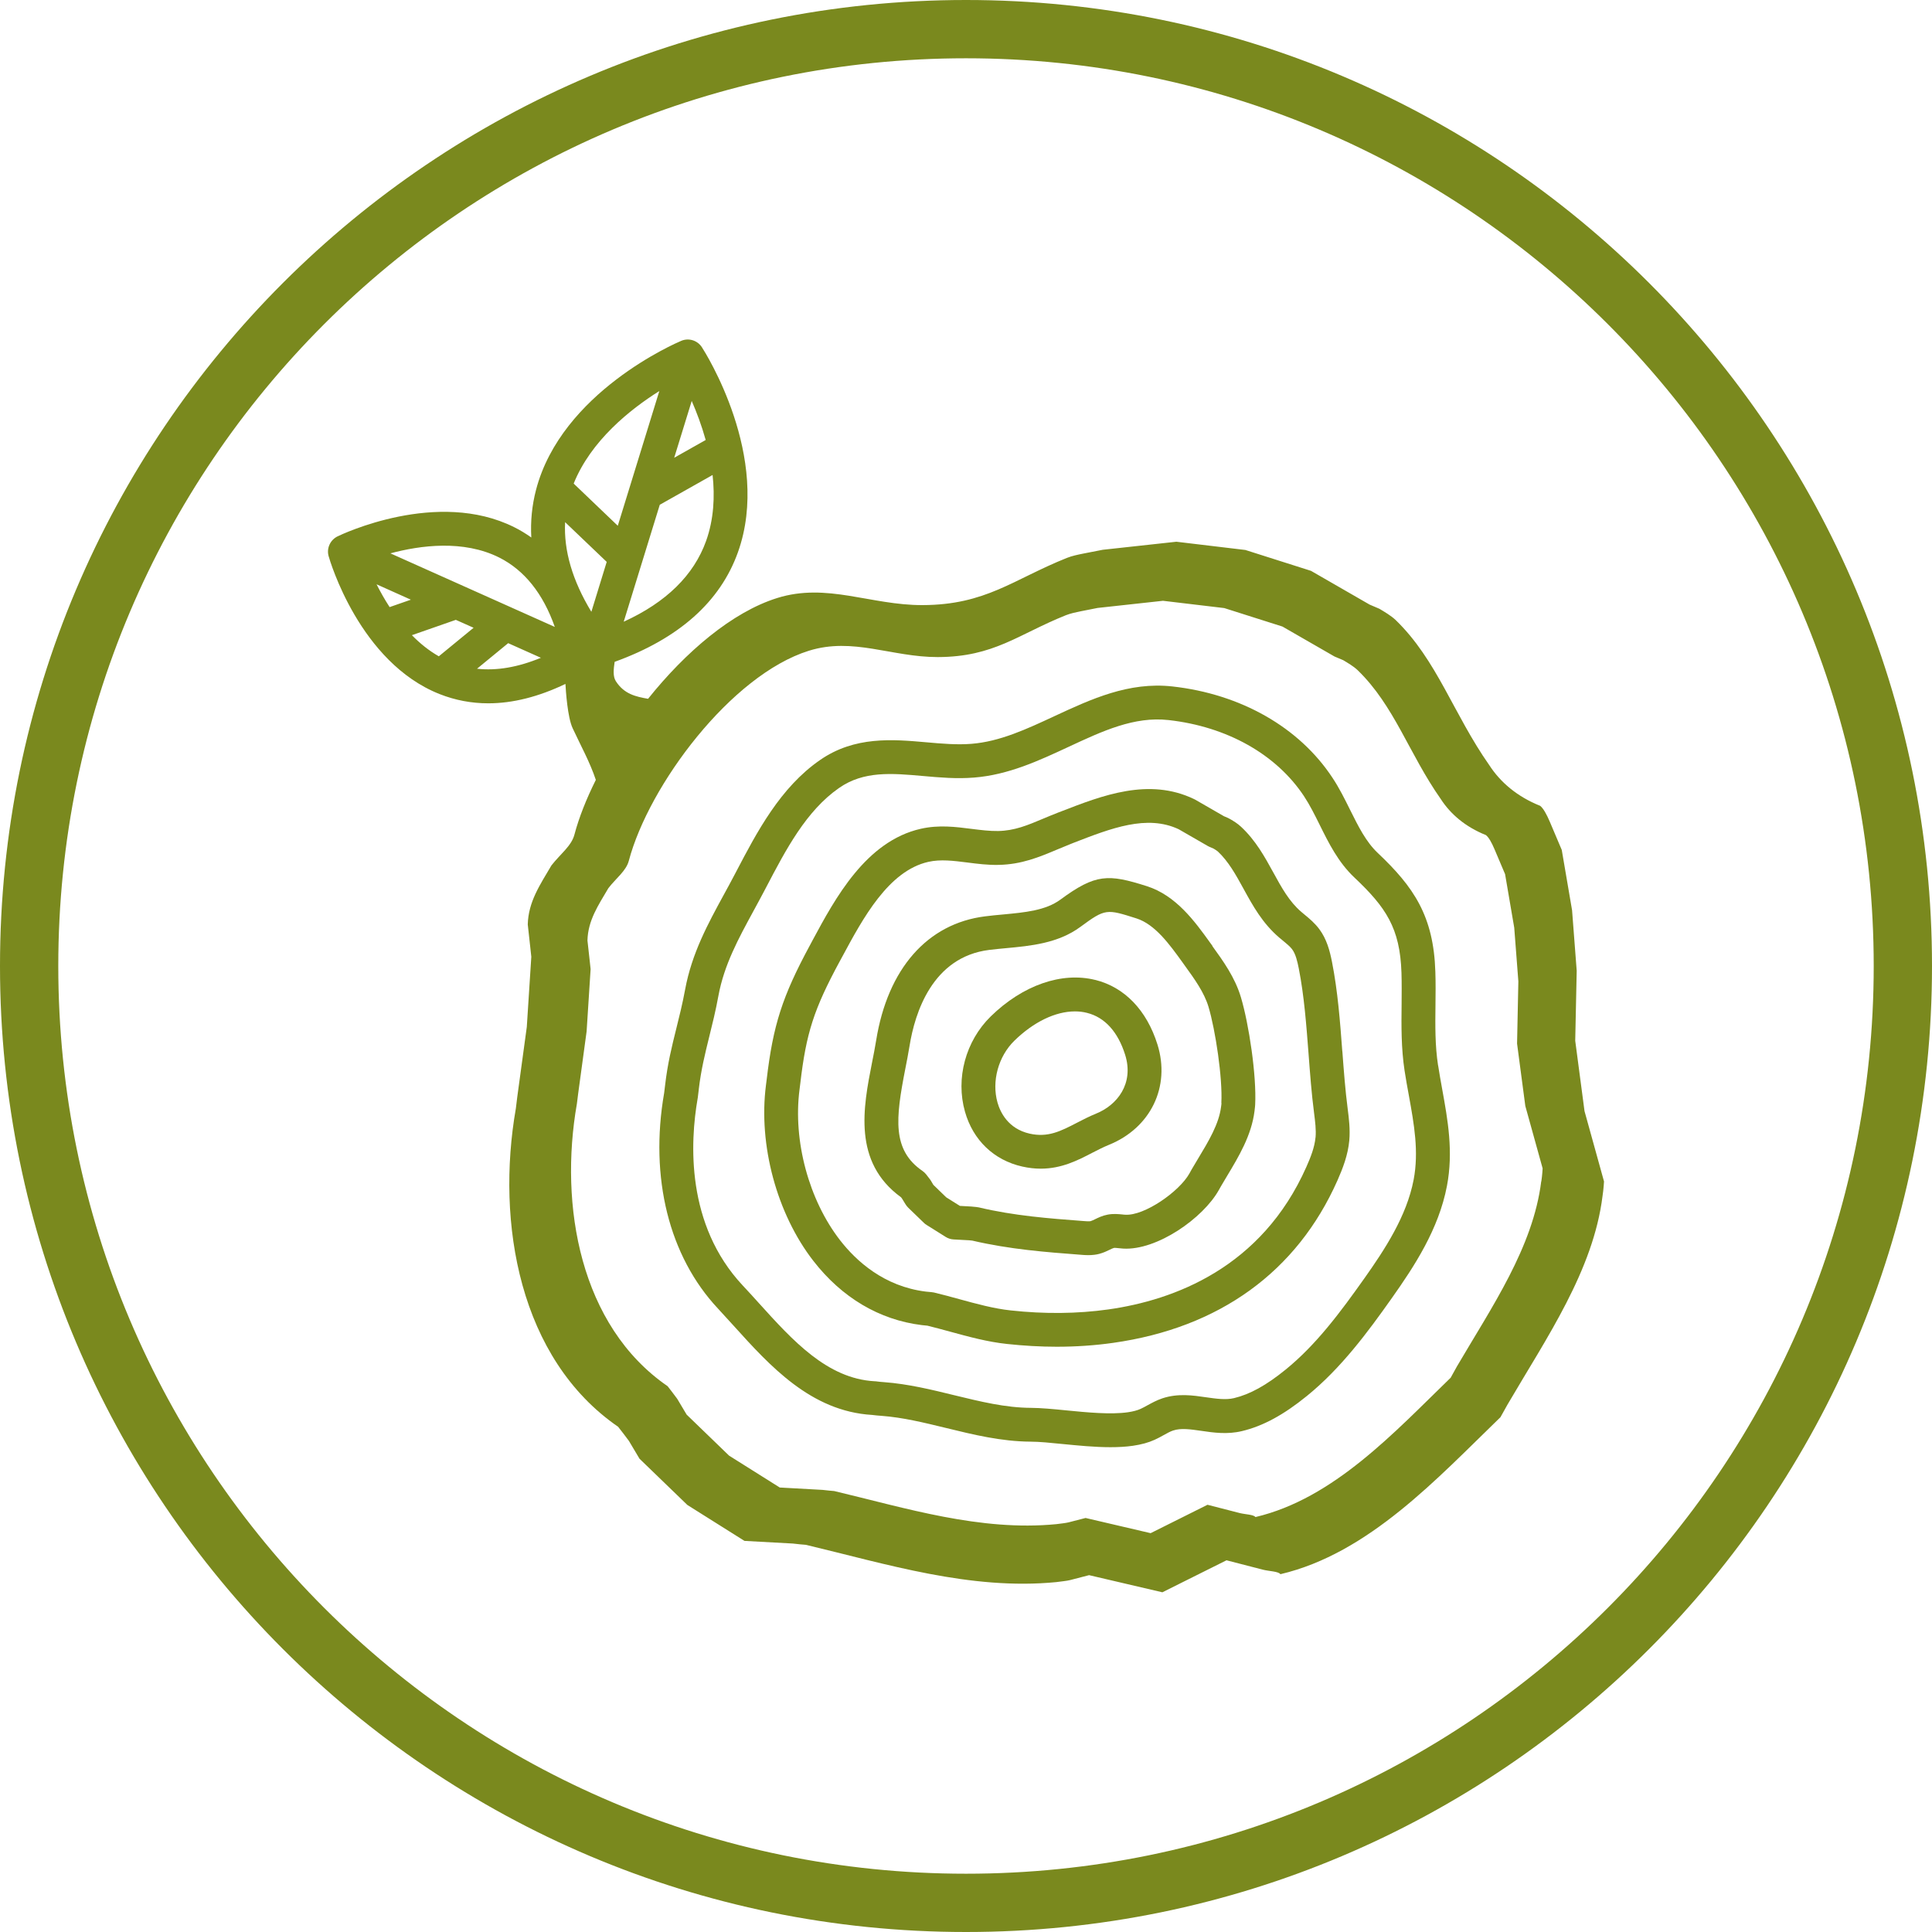
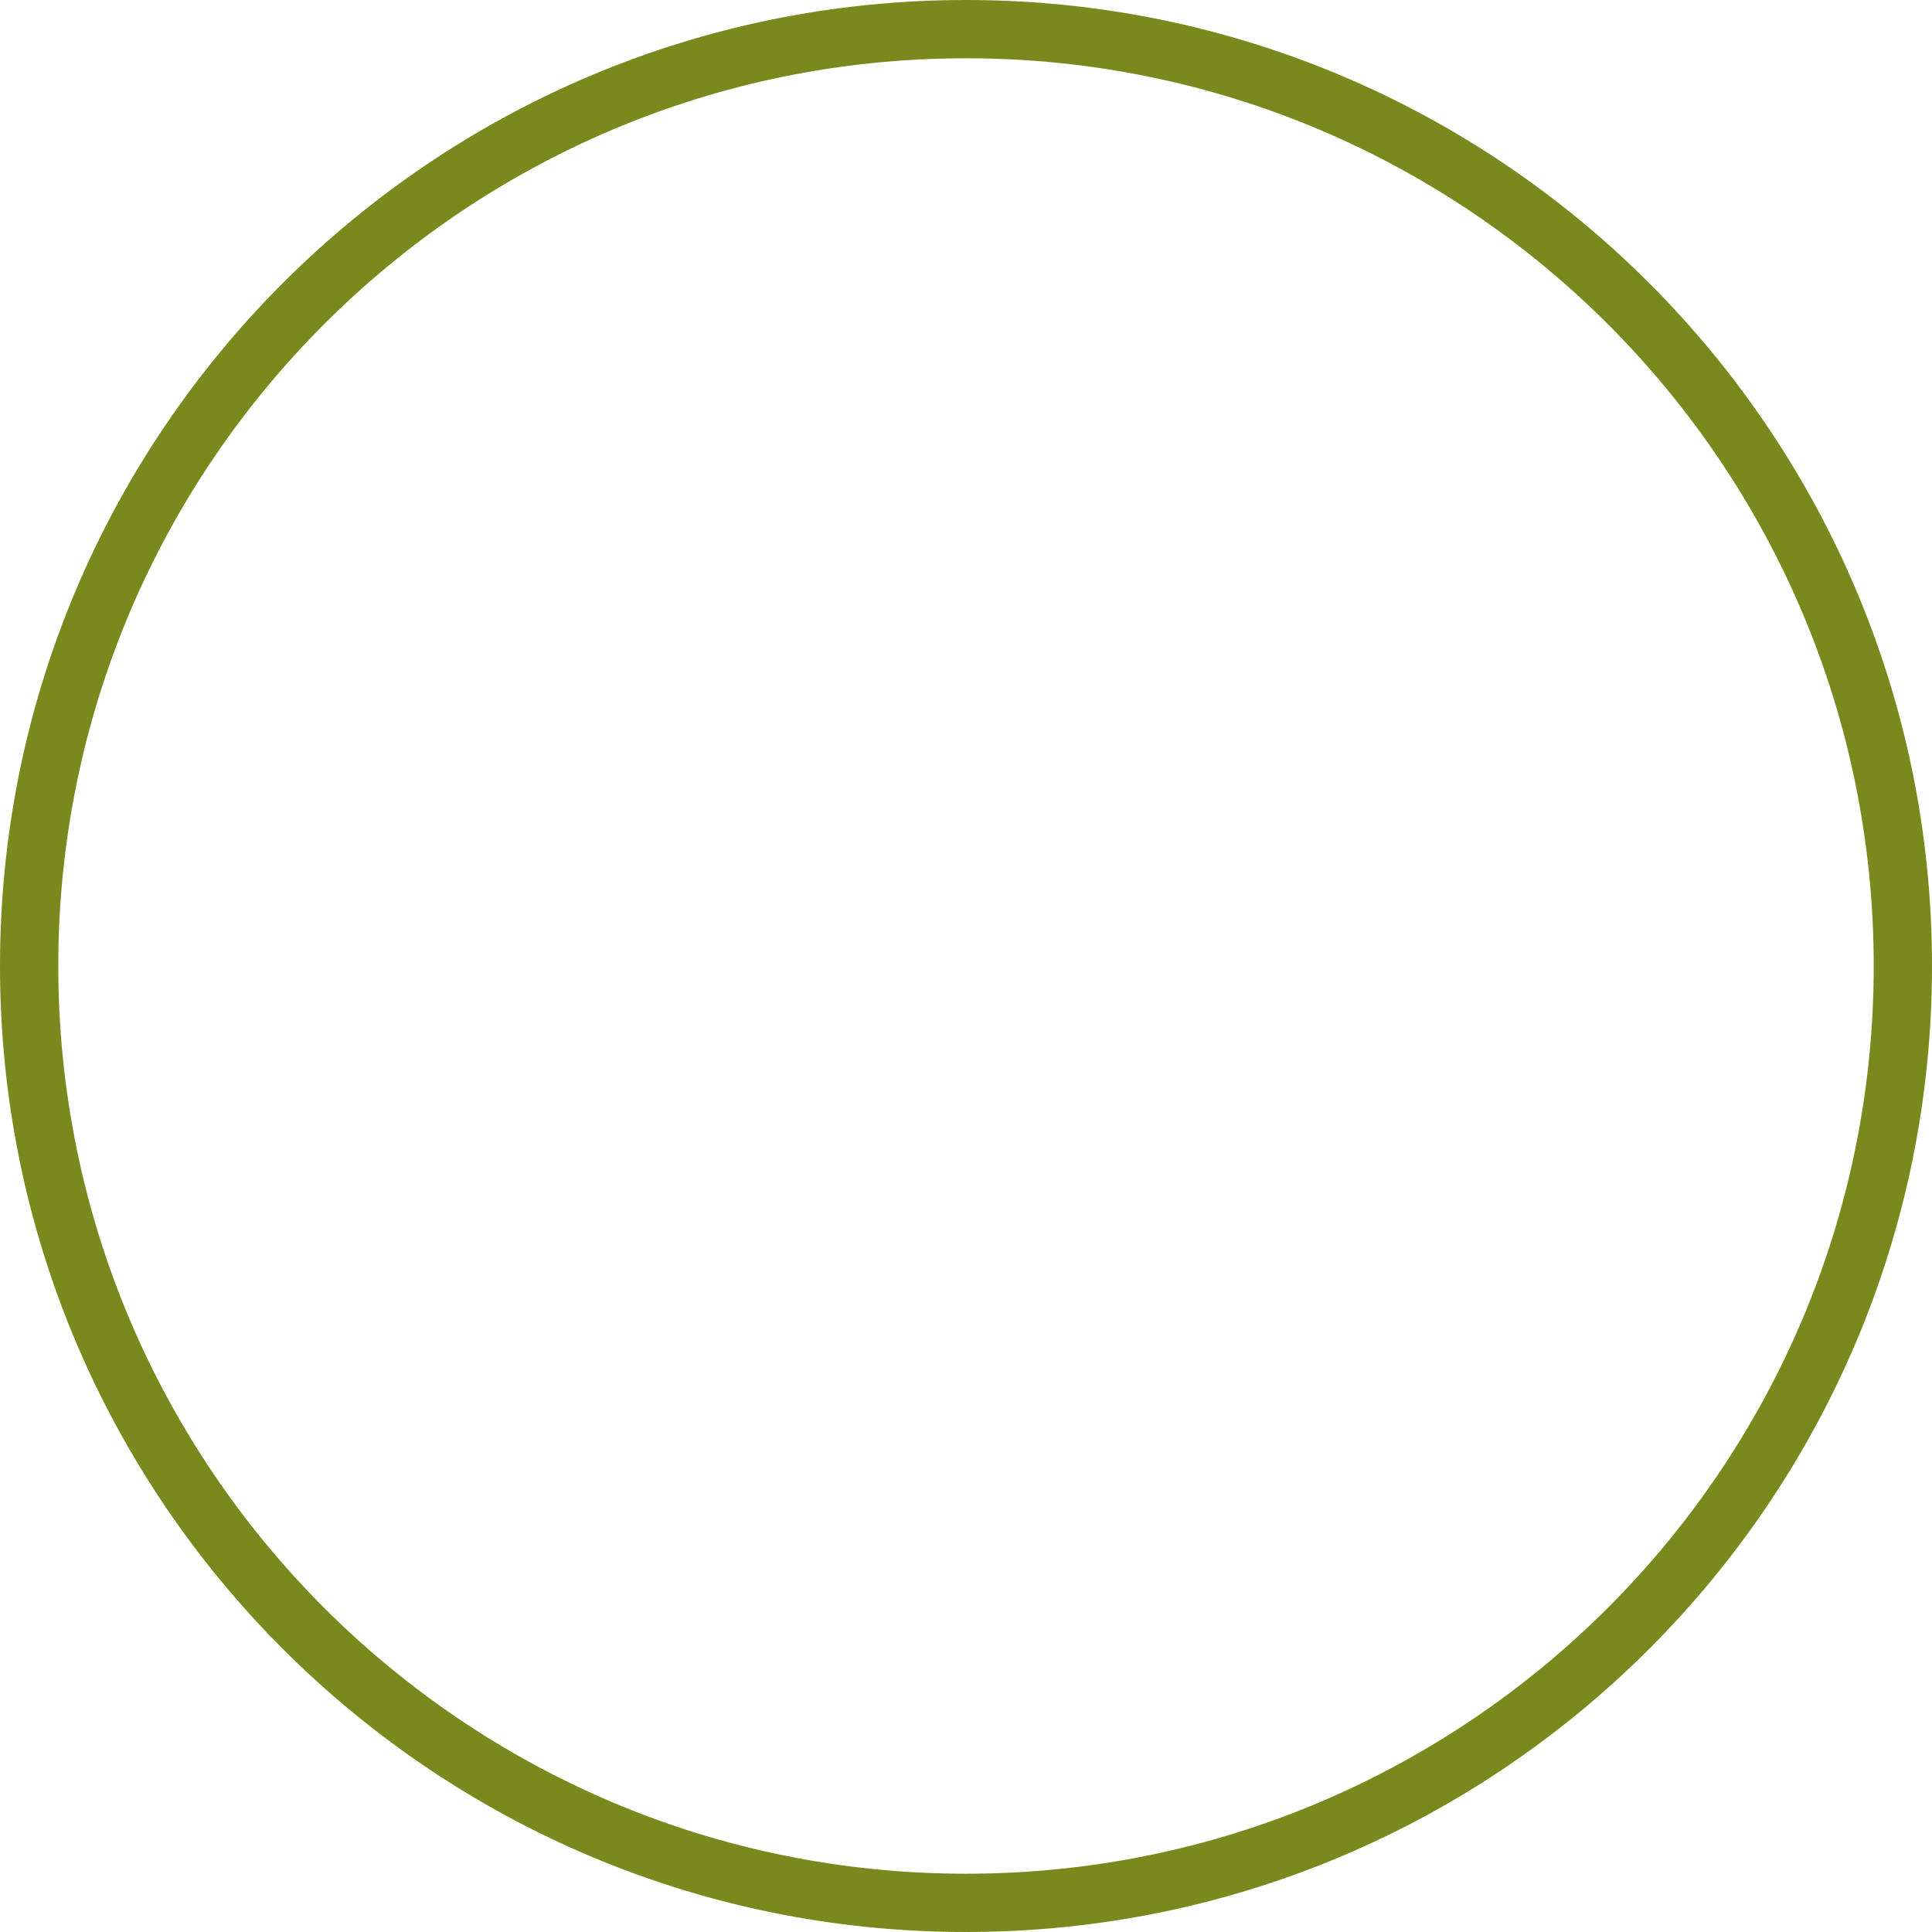
<svg xmlns="http://www.w3.org/2000/svg" id="Ebene_1" data-name="Ebene 1" viewBox="0 0 300 300">
  <defs>
    <style>
      .cls-1 {
        fill: #7a891e;
        stroke-width: 0px;
      }
    </style>
  </defs>
  <path class="cls-1" d="M150,0C67.16,0,0,67.16,0,150s67.16,150,150,150,150-67.16,150-150S232.84,0,150,0ZM150,290.95c-77.85,0-140.95-63.11-140.95-140.95S72.15,9.05,150,9.05s140.95,63.11,140.95,140.95-63.11,140.95-140.95,140.95Z" />
-   <path class="cls-1" d="M244.6,161.63l.23-10.89-.72-9.4-1.6-9.36s-.93-2.21-1.87-4.41c-.47-1.1-.98-2.04-1.48-2.44-3.58-1.43-6.18-3.66-7.9-6.31-5.59-7.96-8.11-16.32-14.56-22.56-.74-.69-1.76-1.28-2.51-1.73-.91-.39-1.52-.65-1.52-.65l-9.1-5.24-10.19-3.24-10.71-1.28-11.44,1.25s-1.27.25-2.97.58c-.85.17-1.79.36-2.59.68-8.39,3.36-12.57,7.3-22.43,7.33-8.07.02-14.82-3.52-22.56-1.1-7,2.19-14.22,8.37-20.05,15.65-1.92-.34-3.71-.73-5-2.73-.49-.76-.35-1.9-.19-3.01,9.96-3.6,16.4-9.32,19.15-17.03,5.27-14.77-5.15-31.13-5.6-31.82-.69-1.07-2.05-1.49-3.22-.99-.76.32-18.59,7.97-22.54,23.15-.63,2.42-.87,4.88-.73,7.38-.84-.59-1.71-1.13-2.64-1.59-11.95-5.99-26.83,1.12-27.45,1.42-1.14.56-1.73,1.86-1.38,3.08.19.67,4.81,16.5,17.24,21.41,2.41.95,4.93,1.43,7.55,1.43,3.8,0,7.8-1.01,11.98-3.01.06,1.11.33,5.2,1.12,6.88,1.27,2.73,2.68,5.26,3.6,8.02-1.48,2.97-2.63,5.87-3.33,8.52-.46,1.75-2.23,3.04-3.57,4.77-1.79,3.04-3.58,5.65-3.67,9.16.14,1.25.28,2.51.38,3.45.1.94.17,1.57.17,1.57l-.7,10.89-1.48,10.87s-.08.68-.22,1.79c-3.11,17.79.55,38.87,15.88,49.43.64.79,1.14,1.49,1.68,2.2.91,1.53,1.64,2.76,1.64,2.76l7.43,7.18,8.87,5.58s4.29.24,7.51.41c.82.1,1.49.16,2.03.2,12.47,2.97,25.56,7.09,38.86,5.79.8-.1,1.71-.2,2.14-.31,1.7-.44,2.97-.77,2.97-.77l11.38,2.66,9.96-4.97s2.83.73,5.65,1.46c.94.24,2.44.26,2.72.7,13.72-3.22,24.38-14.91,34.17-24.38.33-.6.74-1.33,1.1-1.97,6.08-10.39,13.32-20.83,14.75-32.38.16-1.02.23-2.25.23-2.25l-3.03-10.93-1.44-10.91ZM107.41,62.26c.76,1.74,1.54,3.81,2.17,6.06l-4.89,2.76,2.72-8.82ZM110.65,73.75c.37,3.36.19,6.88-1,10.23-1.91,5.34-6.2,9.55-12.8,12.56l5.6-18.16,8.21-4.63ZM102.38,60.72l-6.45,20.92-6.85-6.55c2.68-6.67,8.78-11.53,13.3-14.37ZM60.5,94.27c-.79-1.21-1.46-2.42-2.03-3.54l5.33,2.39-3.3,1.15ZM68.14,101.91c-1.56-.89-2.95-2.02-4.18-3.28l6.82-2.38,2.76,1.23-5.4,4.43ZM74.06,103.85l4.85-3.98,5.08,2.27c-3.55,1.47-6.87,2.04-9.93,1.7ZM60.6,85.93c4.68-1.26,11.35-2.14,16.91.64,3.92,1.97,6.81,5.59,8.64,10.78l-25.54-11.43ZM91.82,94.99c-2.93-4.84-4.3-9.49-4.07-13.91l6.46,6.17-2.38,7.74ZM239.32,183.45c-1.27,10.25-7.69,19.51-13.09,28.73-.31.56-.68,1.22-.97,1.75-8.68,8.41-18.15,18.78-30.32,21.64-.25-.39-1.58-.41-2.42-.62-2.51-.65-5.02-1.29-5.02-1.29l-8.83,4.41-10.1-2.36s-1.13.29-2.64.68c-.38.1-1.19.19-1.9.28-11.81,1.15-23.42-2.51-34.49-5.14-.48-.04-1.07-.09-1.8-.18-2.86-.16-6.66-.37-6.66-.37l-7.87-4.95-6.59-6.37s-.65-1.09-1.46-2.45c-.48-.64-.93-1.25-1.49-1.96-13.61-9.37-16.86-28.07-14.09-43.86.13-.99.2-1.59.2-1.59l1.31-9.65.62-9.66s-.06-.56-.15-1.39c-.09-.83-.22-1.95-.34-3.06.08-3.12,1.66-5.43,3.25-8.13,1.19-1.54,2.76-2.68,3.17-4.24,3.11-11.75,15.89-28.85,27.95-32.62,6.87-2.15,12.86.99,20.02.98,8.75-.02,12.46-3.52,19.9-6.5.71-.28,1.55-.46,2.3-.61,1.51-.3,2.63-.52,2.63-.52l10.15-1.11,9.51,1.13,9.04,2.87,8.08,4.65,1.35.57c.67.4,1.57.92,2.23,1.54,5.73,5.54,7.96,12.96,12.92,20.02,1.52,2.35,3.83,4.33,7.01,5.6.45.35.9,1.18,1.32,2.16.83,1.96,1.66,3.91,1.66,3.91l1.42,8.31.64,8.34-.2,9.66,1.28,9.68,2.69,9.7s-.06,1.09-.2,2Z" />
-   <path class="cls-1" d="M223.3,165.43c-.47-3.07-.44-6.14-.4-9.4.02-1.67.04-3.4-.02-5.14-.27-8.66-3.36-13.17-8.95-18.45-1.83-1.73-3.02-4.14-4.29-6.69-.82-1.65-1.66-3.36-2.73-4.97-5.16-7.84-14.23-13.01-24.87-14.19-6.78-.75-12.63,1.98-18.3,4.61-4.36,2.03-8.48,3.95-12.89,4.3-2.25.18-4.57-.02-7.02-.24-5.21-.46-11.11-.98-16.5,2.76-6.19,4.28-9.81,11.21-13.01,17.32l-.31.59c-.54,1.03-1.1,2.06-1.65,3.06-2.42,4.44-4.93,9.03-5.97,14.64-.42,2.26-.9,4.19-1.37,6.07-.7,2.81-1.36,5.46-1.75,8.86,0,0,0,0,0,0,0,.06-.06.48-.14,1.15-2.29,13.17.76,25.38,8.36,33.49.8.86,1.6,1.74,2.44,2.67,5.62,6.22,11.99,13.27,21.48,13.84.49.06.97.11,1.46.14,3.33.25,6.59,1.05,10.05,1.89,4.2,1.03,8.55,2.09,13.1,2.12,1.35,0,3.12.18,5.01.37,2.37.23,4.95.49,7.39.49,1.22,0,2.4-.06,3.5-.22h0c1.3-.19,2.41-.49,3.37-.93.51-.23.97-.48,1.41-.73.53-.29,1.02-.57,1.46-.71,1.22-.41,2.68-.19,4.37.05,1.89.28,4.04.59,6.32.04,3.27-.78,6.47-2.52,10.09-5.46,5.29-4.29,9.43-9.88,13.21-15.23,3.45-4.88,7.25-10.65,8.53-17.37,1.02-5.34.13-10.25-.73-14.99-.22-1.22-.45-2.49-.64-3.74ZM219.51,183.18c-1.08,5.69-4.52,10.89-7.65,15.32-3.73,5.26-7.47,10.31-12.24,14.18-2.99,2.43-5.53,3.83-8,4.42-1.29.31-2.77.09-4.33-.13-2.05-.3-4.38-.64-6.79.16-.9.3-1.67.73-2.35,1.1-.37.2-.72.4-1.04.54-.5.23-1.15.4-1.94.52h0c-2.69.39-6.37.03-9.62-.29-2.01-.2-3.9-.38-5.49-.39-3.94-.02-7.8-.97-11.88-1.96-3.51-.86-7.14-1.75-10.9-2.03-.44-.03-.85-.07-1.28-.13-.05,0-.1-.01-.16-.01-.01,0-.03,0-.04,0-7.37-.41-12.74-6.36-17.95-12.12-.82-.91-1.67-1.85-2.51-2.74-8.86-9.46-8.19-22.27-7.01-29.05,0-.04.01-.08.02-.11.1-.74.15-1.21.15-1.24,0-.01,0-.03,0-.04.36-3.07.98-5.56,1.63-8.2.48-1.95.99-3.96,1.43-6.38.89-4.79,3.09-8.82,5.41-13.09.55-1.02,1.13-2.07,1.69-3.14l.31-.59c3.06-5.85,6.22-11.89,11.34-15.44,3.83-2.65,8.11-2.28,13.05-1.84,2.56.23,5.2.46,7.89.24,5.35-.42,10.1-2.64,14.7-4.78,5.24-2.44,10.18-4.75,15.5-4.15,9.08,1.01,16.76,5.33,21.06,11.86.89,1.35,1.63,2.84,2.41,4.41,1.41,2.85,2.88,5.81,5.39,8.18,4.88,4.61,7.09,7.84,7.31,14.8.05,1.63.03,3.3.02,4.92-.04,3.33-.07,6.77.46,10.26.2,1.32.44,2.62.67,3.88.81,4.46,1.57,8.68.74,13.07Z" />
-   <path class="cls-1" d="M208.43,163.24c-.34-4.58-.7-9.32-1.6-13.88-.34-1.73-.82-3.55-1.99-5.11-.7-.93-1.53-1.62-2.27-2.23-.17-.14-.34-.28-.5-.42-1.88-1.6-3.08-3.8-4.35-6.12-1.34-2.44-2.72-4.96-5-7.09-.55-.52-1.17-.89-1.63-1.16l-.09-.05c-.1-.06-.21-.12-.32-.17l-.63-.27-4.48-2.58c-.06-.03-.12-.06-.18-.09-7-3.35-14.21-.56-20.57,1.91l-.5.19c-.8.31-1.56.63-2.28.93-2.51,1.06-4.49,1.89-7.05,1.94-1.32.02-2.67-.15-4.11-.33-2.5-.32-5.09-.65-7.89-.02-8.53,1.92-13.32,10.83-16.82,17.33l-.41.77c-4.28,7.92-5.72,12.4-6.71,20.84,0,0,0,0,0,0,0,.03-.04.36-.11.87-1.2,9.27,1.68,19.98,7.36,27.29,4.43,5.71,10.25,9.16,16.83,9.97.34.04.63.07.88.09,1.15.28,2.31.6,3.53.93,2.85.78,5.8,1.59,8.83,1.91,2.61.28,5.19.43,7.72.43,3,0,5.92-.2,8.75-.6,16.51-2.33,28.55-11.05,34.84-25.22.83-1.88,1.63-3.93,1.84-6.22.15-1.73-.06-3.42-.25-4.9-.38-2.92-.61-5.99-.83-8.95ZM204.27,176.63c-.14,1.52-.76,3.09-1.41,4.55-6.96,15.7-20.58,20.71-30.77,22.15-4.77.67-9.88.73-15.16.15-2.61-.28-5.35-1.03-8.01-1.76-1.27-.35-2.59-.71-3.89-1.02-.14-.03-.27-.05-.41-.06-.23-.02-.51-.04-.85-.08-6.52-.8-10.84-4.78-13.32-7.97-4.86-6.26-7.33-15.45-6.3-23.4.07-.52.1-.79.12-.95.91-7.82,2.11-11.54,6.11-18.94l.42-.77c3.19-5.93,7.16-13.3,13.35-14.7,1.9-.43,3.92-.17,6.06.1,1.56.2,3.18.41,4.87.37,3.57-.07,6.33-1.23,8.99-2.35.69-.29,1.41-.59,2.14-.88l.5-.2c5.85-2.27,11.38-4.42,16.31-2.11l4.53,2.61c.09.05.19.1.28.14l.61.26c.23.14.54.33.67.45,1.66,1.56,2.79,3.61,3.98,5.78,1.44,2.63,2.94,5.36,5.55,7.59.19.16.38.32.58.48.56.46,1.08.89,1.41,1.32.57.75.83,1.93,1.04,2.97.84,4.25,1.18,8.83,1.52,13.25.23,3.03.46,6.17.86,9.23.17,1.34.33,2.6.23,3.76Z" />
-   <path class="cls-1" d="M188.27,146.88l-.4-.55c-2.34-3.25-5.26-7.29-9.8-8.73-5.98-1.9-7.94-1.94-13.41,2.09-2.31,1.7-5.52,1.99-8.92,2.31-.91.08-1.85.17-2.78.29-8.96,1.12-15.12,8.14-16.91,19.26-.18,1.13-.41,2.28-.65,3.49-1.35,6.87-3.02,15.4,4.51,20.87.05.06.09.12.14.18l.54.88c.12.2.26.38.43.55l2.45,2.37c.13.13.27.24.43.33l2.93,1.84c.38.24.81.38,1.26.4l2.39.13c.18.02.35.04.49.05,5.82,1.36,11.43,1.79,16.86,2.2.34.03.74.06,1.16.06.31,0,.63-.02.97-.06.25-.03.5-.08.73-.14.65-.17,1.19-.43,1.62-.64.23-.11.54-.26.65-.28.13-.03.51.01.78.04.22.02.44.04.66.06,5.24.32,12.42-4.72,14.86-9.09l.35-.62c.29-.49.59-.99.88-1.48,1.88-3.13,3.83-6.37,4.31-10.15.06-.43.09-.87.1-.97.24-4.53-.97-12.56-2.21-16.71-.92-3.1-2.79-5.68-4.44-7.96ZM189.67,171.27c0,.09-.02.33-.05.49,0,.03,0,.05-.01.08-.33,2.69-1.92,5.33-3.6,8.12-.31.52-.63,1.04-.93,1.56,0,.02-.02.03-.03.05l-.36.65c-1.56,2.8-6.98,6.59-9.95,6.4-.16,0-.31-.02-.47-.04-.63-.06-1.41-.14-2.29.03-.8.15-1.44.47-1.96.72-.25.12-.5.24-.65.28-.03,0-.06.01-.09.02h0c-.26.03-.67,0-1.06-.03-5.29-.4-10.76-.81-16.24-2.12-.14-.03-.27-.05-.41-.06-.14-.01-.32-.03-.54-.05-.06,0-.12-.01-.18-.02l-1.8-.1-2.12-1.33-2-1.94-.36-.61c-.05-.08-.1-.16-.16-.24l-.14-.18c-.14-.19-.29-.39-.47-.61-.16-.2-.35-.37-.56-.52-4.74-3.26-4.17-8.14-2.68-15.77.24-1.21.48-2.45.68-3.67.82-5.08,3.52-13.78,12.37-14.88.85-.11,1.71-.18,2.61-.27,3.78-.35,8.07-.74,11.55-3.31,3.87-2.85,4.05-2.79,8.7-1.31,2.89.92,5.14,4.04,7.13,6.8l.4.56c1.47,2.03,2.99,4.13,3.66,6.38,1.07,3.59,2.2,11.05,1.99,14.93Z" />
-   <path class="cls-1" d="M170.09,152.17c-5.22-1.31-11.29.81-16.25,5.66-3.9,3.82-5.47,9.62-4,14.79,1.25,4.42,4.49,7.53,8.89,8.52,1.02.23,1.98.33,2.88.33,3.23,0,5.74-1.29,8.01-2.47.88-.45,1.71-.88,2.55-1.22,0,0,0,0,0,0,6.51-2.63,9.61-9.04,7.56-15.59-1.67-5.33-5.1-8.89-9.65-10.03ZM170.21,172.92c-1.07.43-2.05.94-3,1.43-2.51,1.3-4.49,2.32-7.33,1.68-3.36-.76-4.57-3.35-4.99-4.83-.93-3.29.12-7.15,2.62-9.6,3-2.93,6.39-4.55,9.4-4.55.65,0,1.28.07,1.89.23,2.75.69,4.79,2.94,5.91,6.5,1.41,4.49-1.25,7.83-4.51,9.14Z" />
</svg>